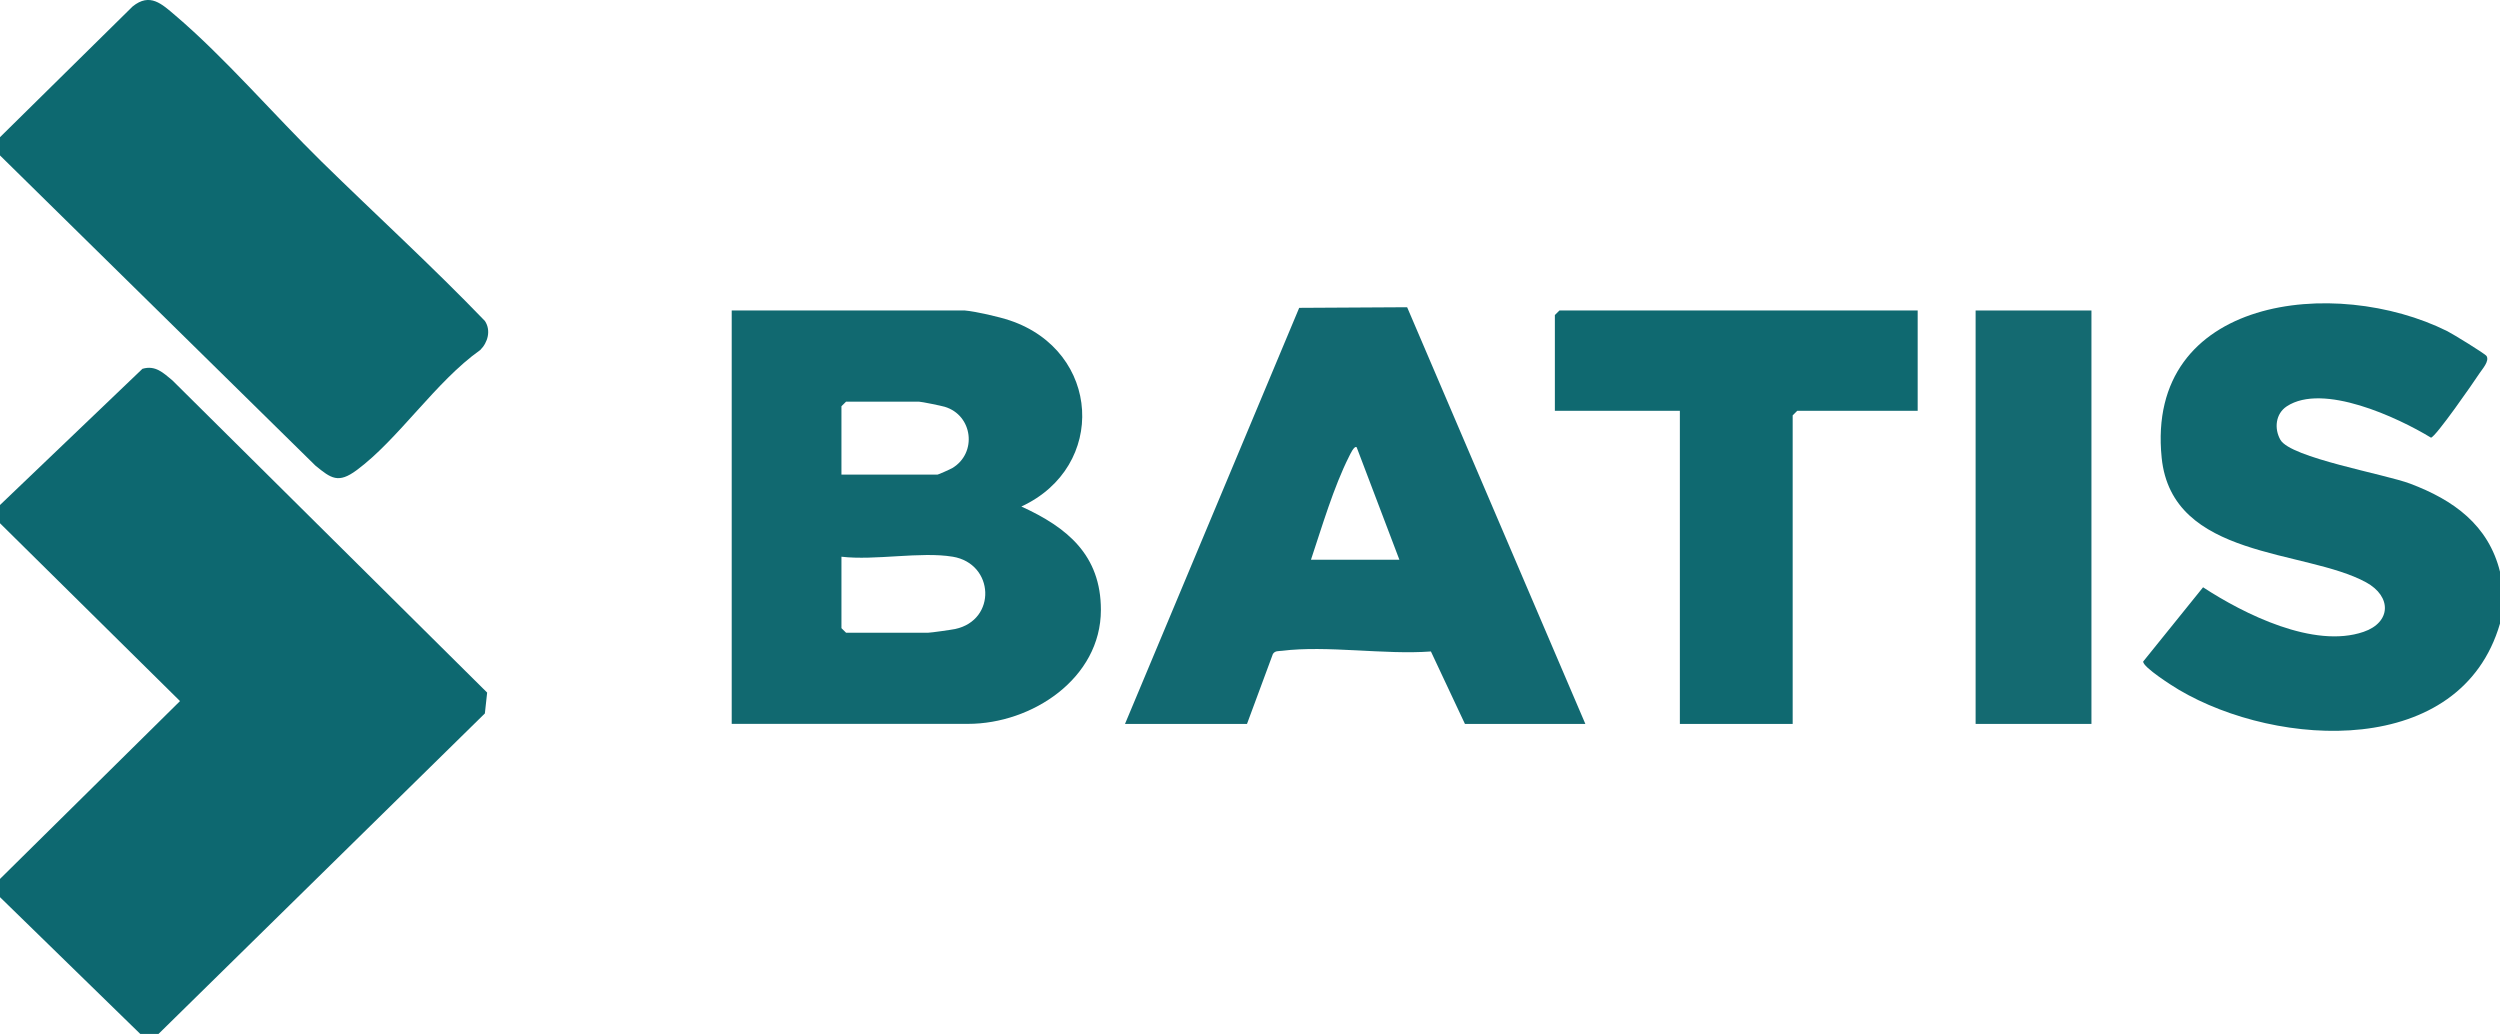
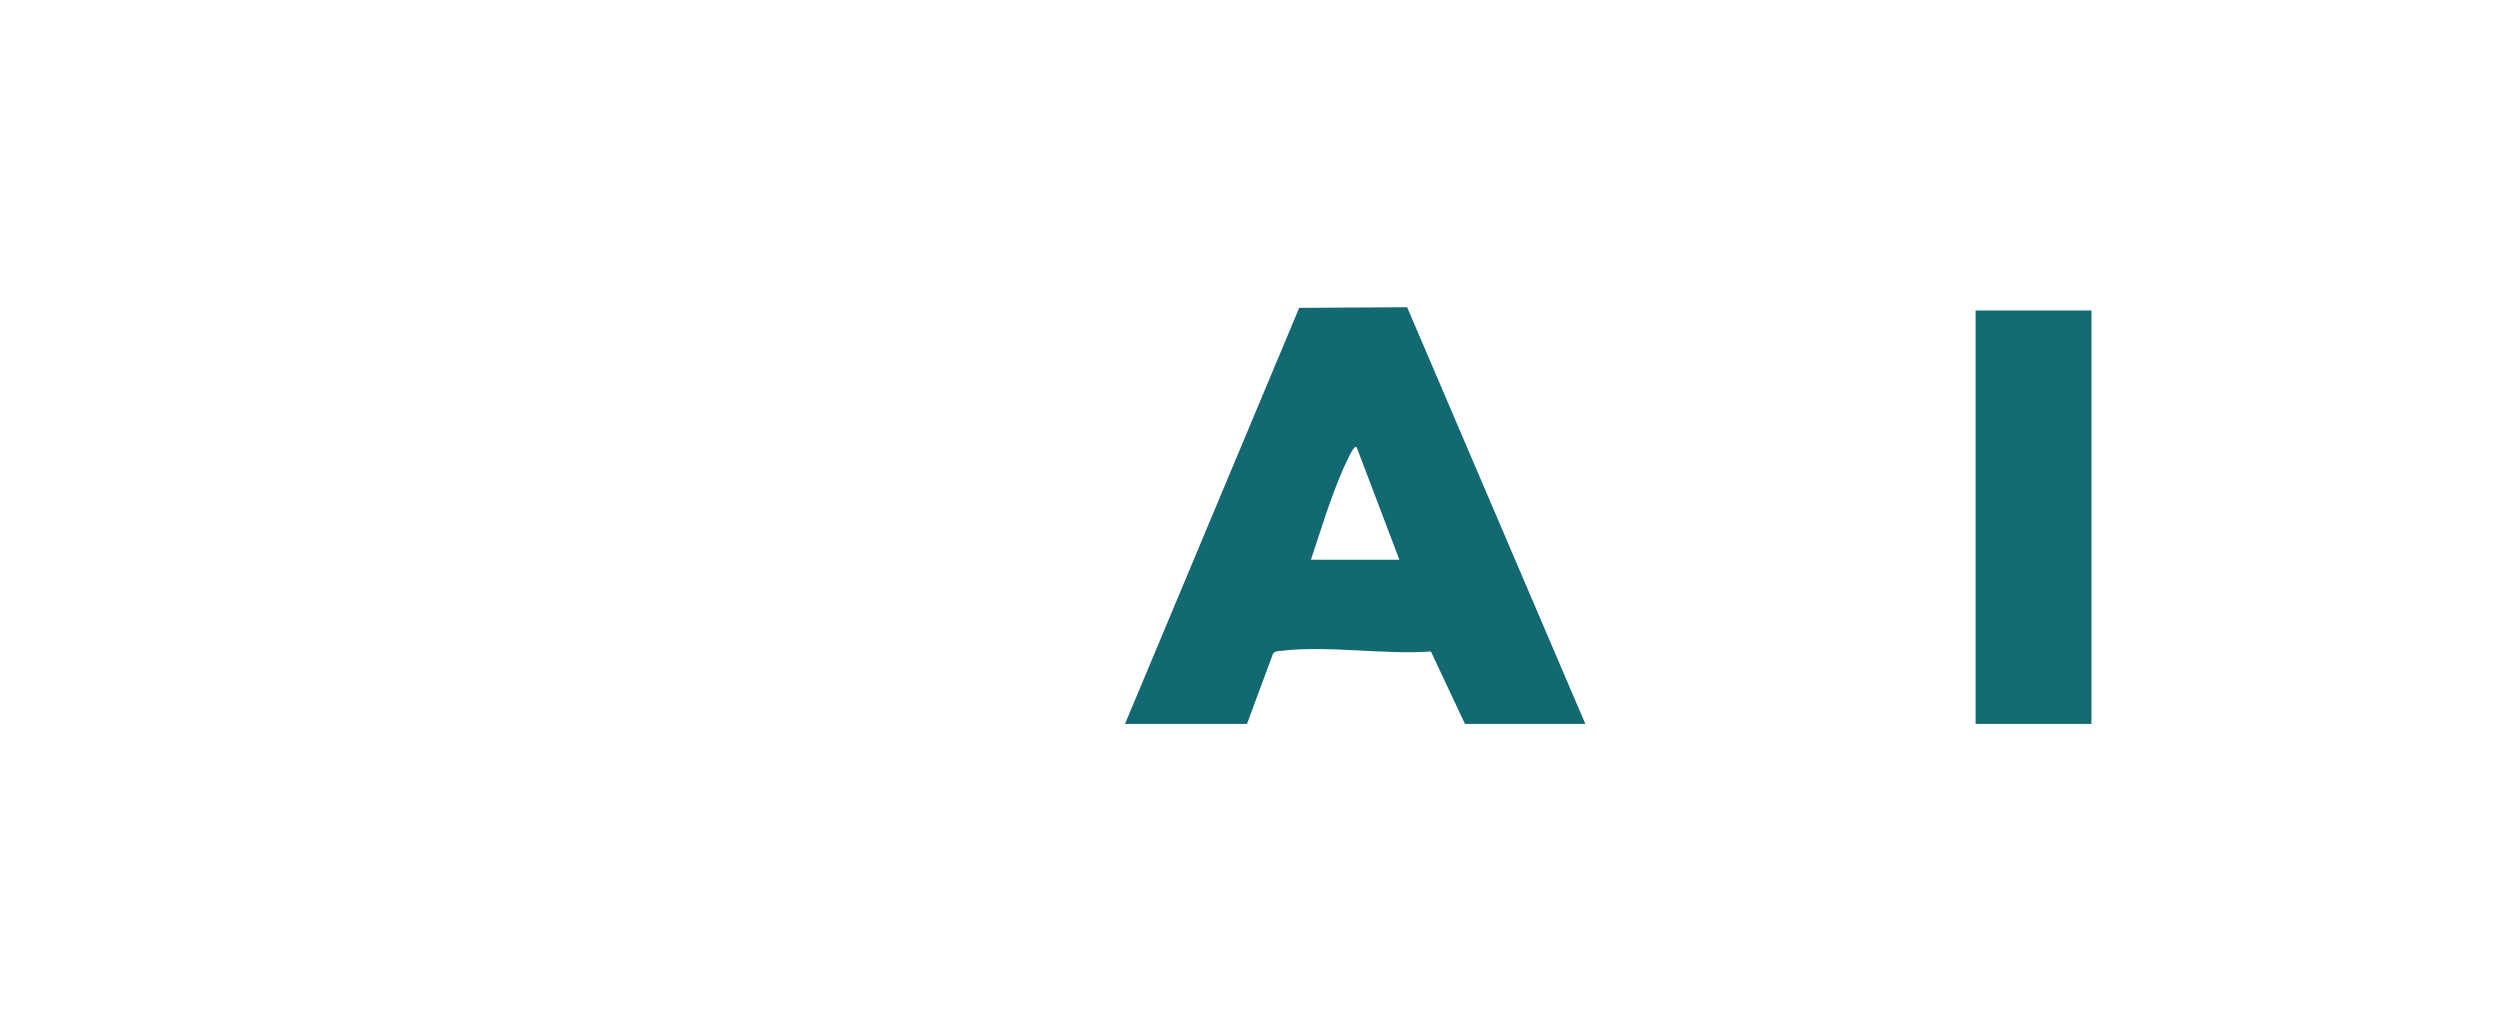
<svg xmlns="http://www.w3.org/2000/svg" id="Calque_2" data-name="Calque 2" viewBox="0 0 529 218.78">
  <defs>
    <style>
      .cls-1 {
        fill: #116970;
      }

      .cls-2 {
        fill: #126971;
      }

      .cls-3 {
        fill: #0f6970;
      }

      .cls-4 {
        fill: #0d6870;
      }

      .cls-5 {
        fill: #146a71;
      }

      .cls-6 {
        fill: #106970;
      }

      .cls-7 {
        fill: #0d6970;
      }
    </style>
  </defs>
  <g id="Calque_1-2" data-name="Calque 1">
    <g>
-       <path class="cls-4" d="M33.55,218.78h-3.87L0,189.84v-3.86l38.09-37.63L0,110.72v-3.86l30.14-28.82c2.75-.81,4.4.85,6.32,2.43l66.62,66.08-.48,4.41-69.06,67.82Z" />
-       <path class="cls-7" d="M0,32.89v-3.86L28.06,1.37c3.67-2.98,6.17-.54,9.05,1.91,10.41,8.86,20.96,21.13,30.93,30.91,11.45,11.23,23.4,22.13,34.56,33.72,1.33,1.99.64,4.56-.99,6.16-9.35,6.61-17.32,18.89-26.13,25.41-3.89,2.88-5.4,1.78-8.74-.96L0,32.89Z" />
-       <path class="cls-6" d="M529,121.01v10.93c-8.31,28.58-46.92,26.42-67.93,14.03-1.39-.82-7.59-4.76-7.58-5.98l12.68-15.72c8.68,5.67,23.44,13.04,33.96,9.43,5.86-2.01,5.99-7.5.53-10.48-12.92-7.05-41.07-4.87-43.25-26.35-3.47-34.18,36.78-38.58,60.43-26.8,1.1.55,8,4.77,8.31,5.26.68,1.07-.93,2.8-1.51,3.69-1.22,1.87-9.21,13.4-10.24,13.59-7.05-4.29-22.88-11.66-30.52-6.63-2.37,1.56-2.7,4.7-1.35,7.08,2.16,3.81,22.09,7.25,27.46,9.28,9.17,3.46,16.56,8.73,19.02,18.67Z" />
-       <path class="cls-1" d="M204.18,65.7c2.38.22,7.17,1.32,9.5,2.1,19.29,6.49,20.66,30.95,2.44,39.38,9.75,4.44,16.83,10.3,16.83,21.87,0,14.51-14.59,24.12-28.12,24.12h-50v-87.48h49.35ZM178.05,100.43h20.32c.17,0,2.7-1.13,3.13-1.38,5.32-3.18,4.37-11.2-1.62-12.98-.74-.22-4.91-1.07-5.38-1.07h-15.48l-.97.96v14.47ZM201.6,117.8c-6.76-1.13-16.45.84-23.55,0v15.12l.97.96h17.42c.54,0,4.91-.62,5.67-.78,8.84-1.89,8.31-13.82-.5-15.3Z" />
      <path class="cls-2" d="M238.05,153.18l36.86-88.04,22.84-.13,37.71,88.17h-25.48l-7.2-15.33c-9.84.73-22-1.33-31.54-.14-.71.09-1.44-.05-1.9.68l-5.48,14.8h-25.8ZM296.11,118.44l-9.04-23.8c-.52-.41-1.38,1.51-1.6,1.94-3.27,6.47-5.77,14.99-8.07,21.86h18.71Z" />
-       <polygon class="cls-3" points="405.78 65.7 405.78 86.92 380.3 86.92 379.33 87.89 379.33 153.18 355.46 153.18 355.46 86.92 329.01 86.92 329.01 66.66 329.98 65.7 405.78 65.7" />
      <rect class="cls-5" x="418.04" y="65.7" width="24.51" height="87.48" />
    </g>
  </g>
</svg>